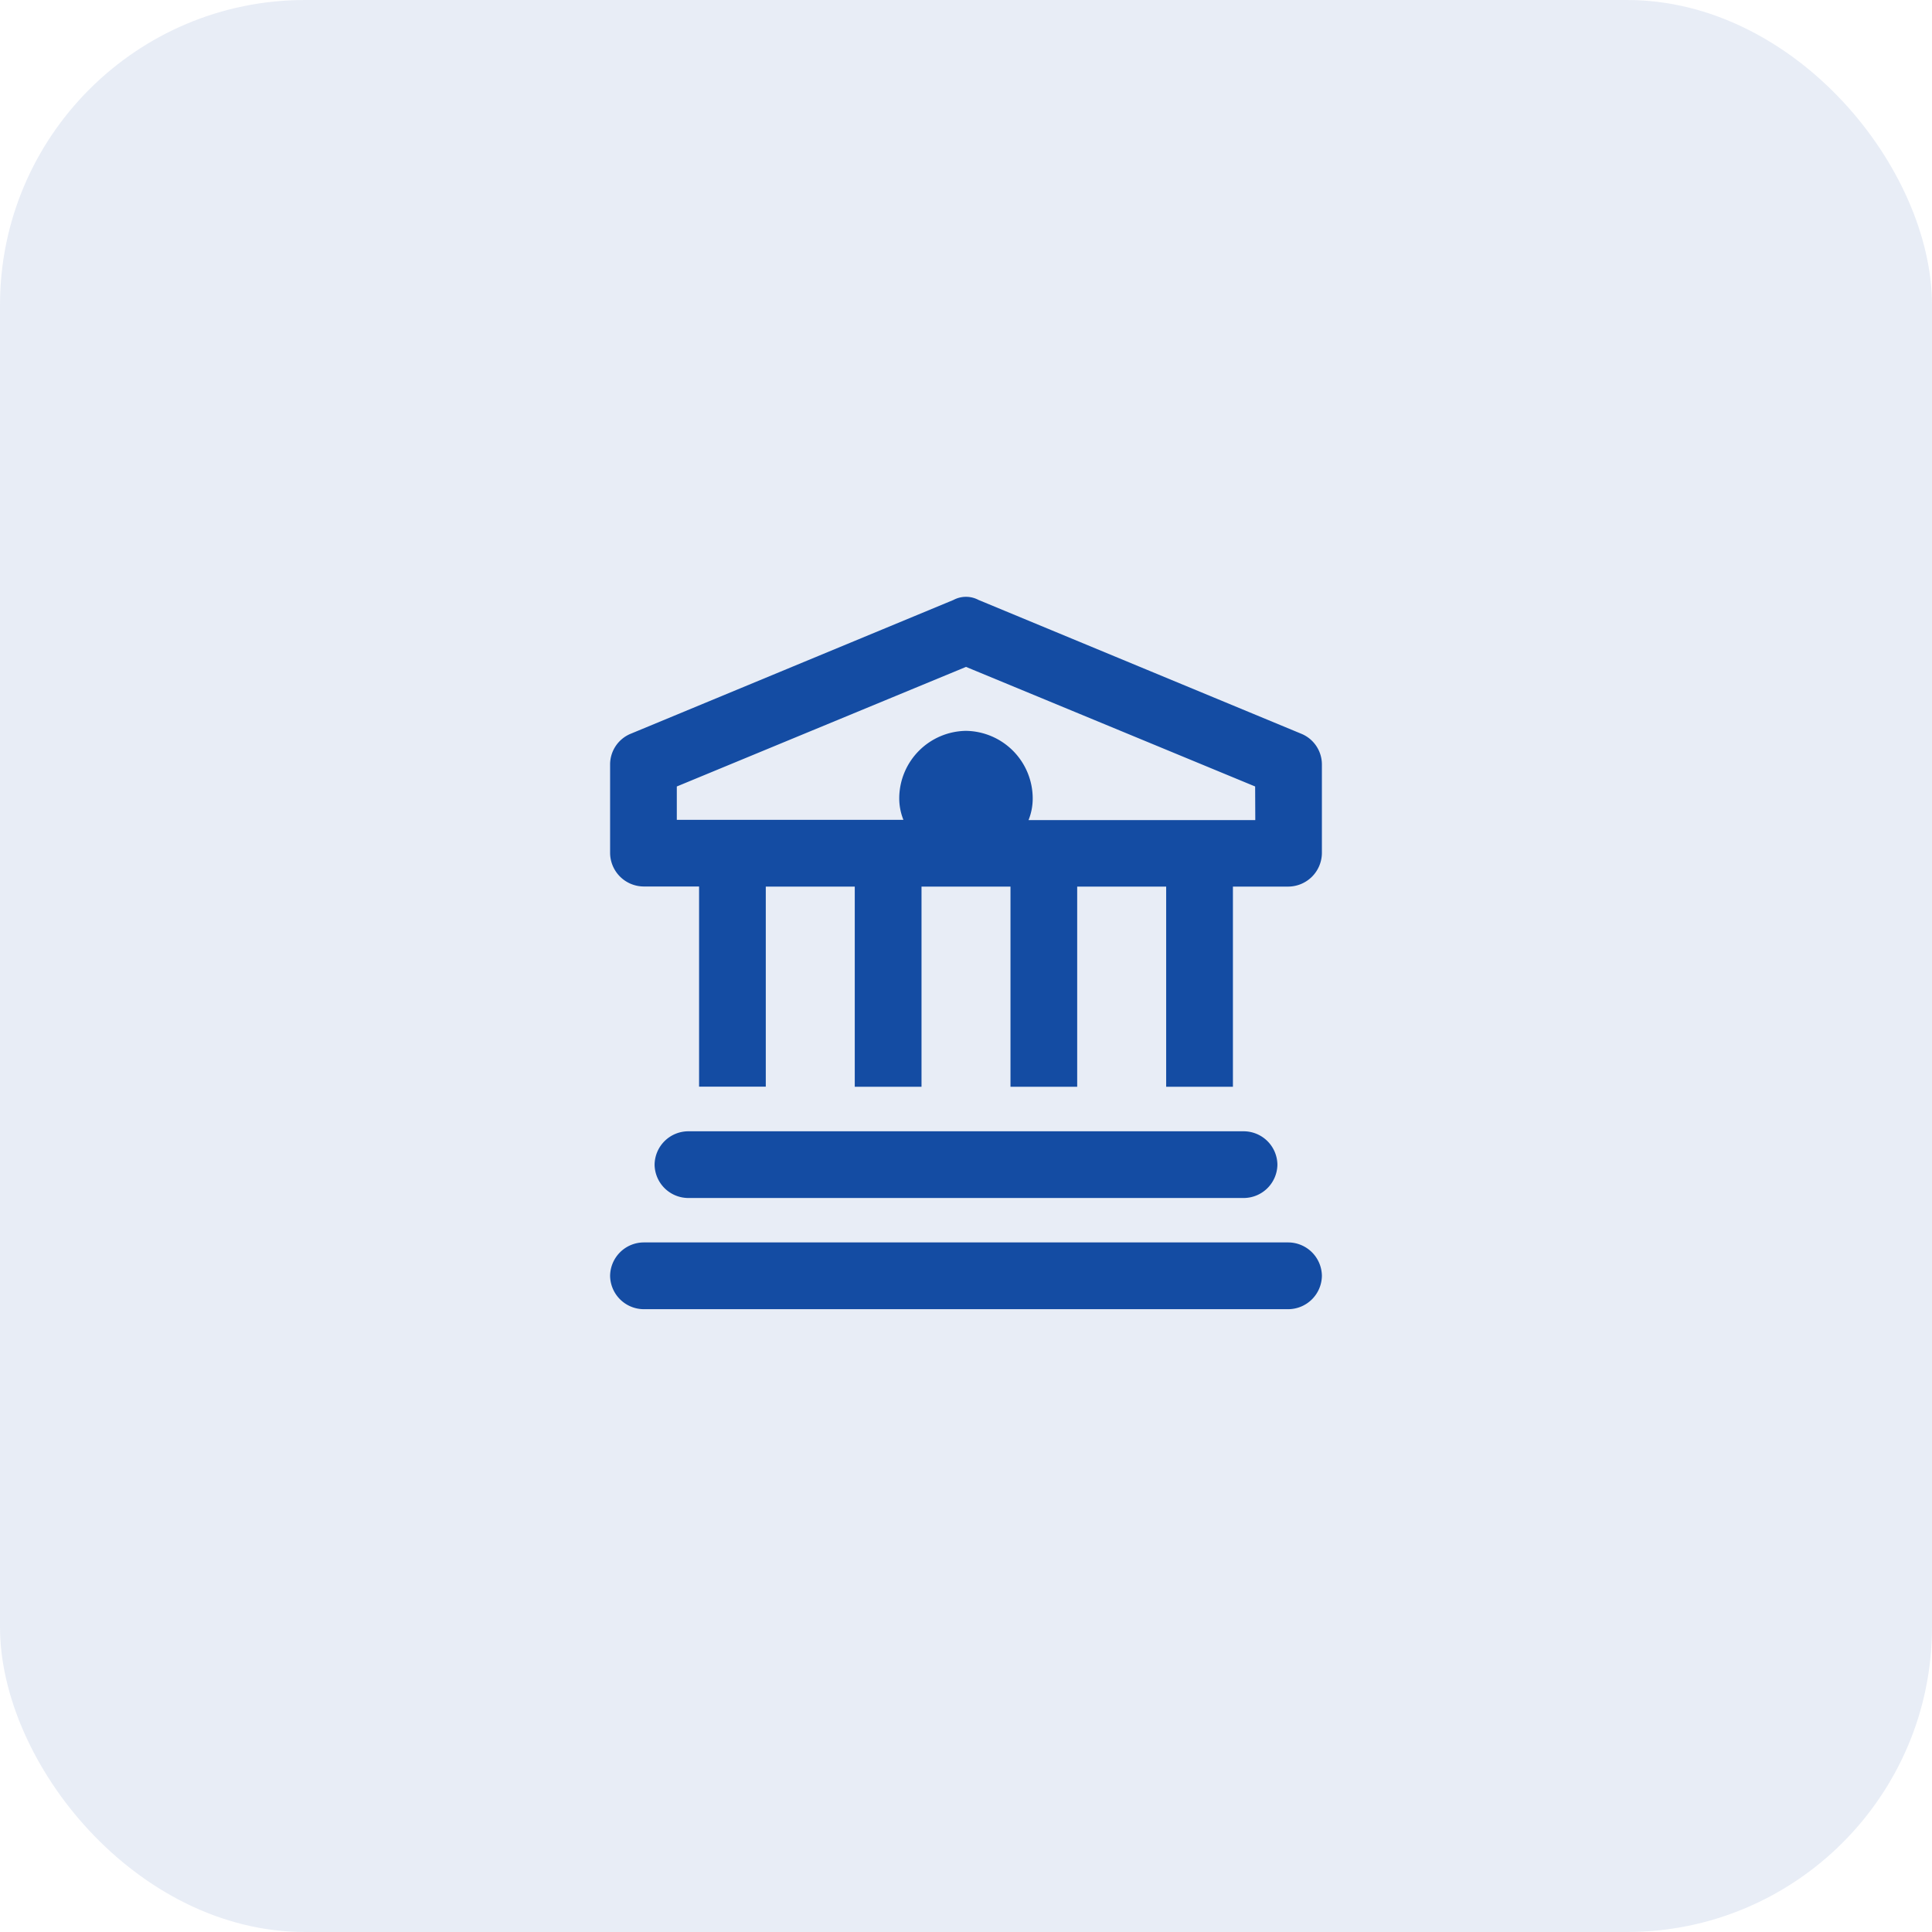
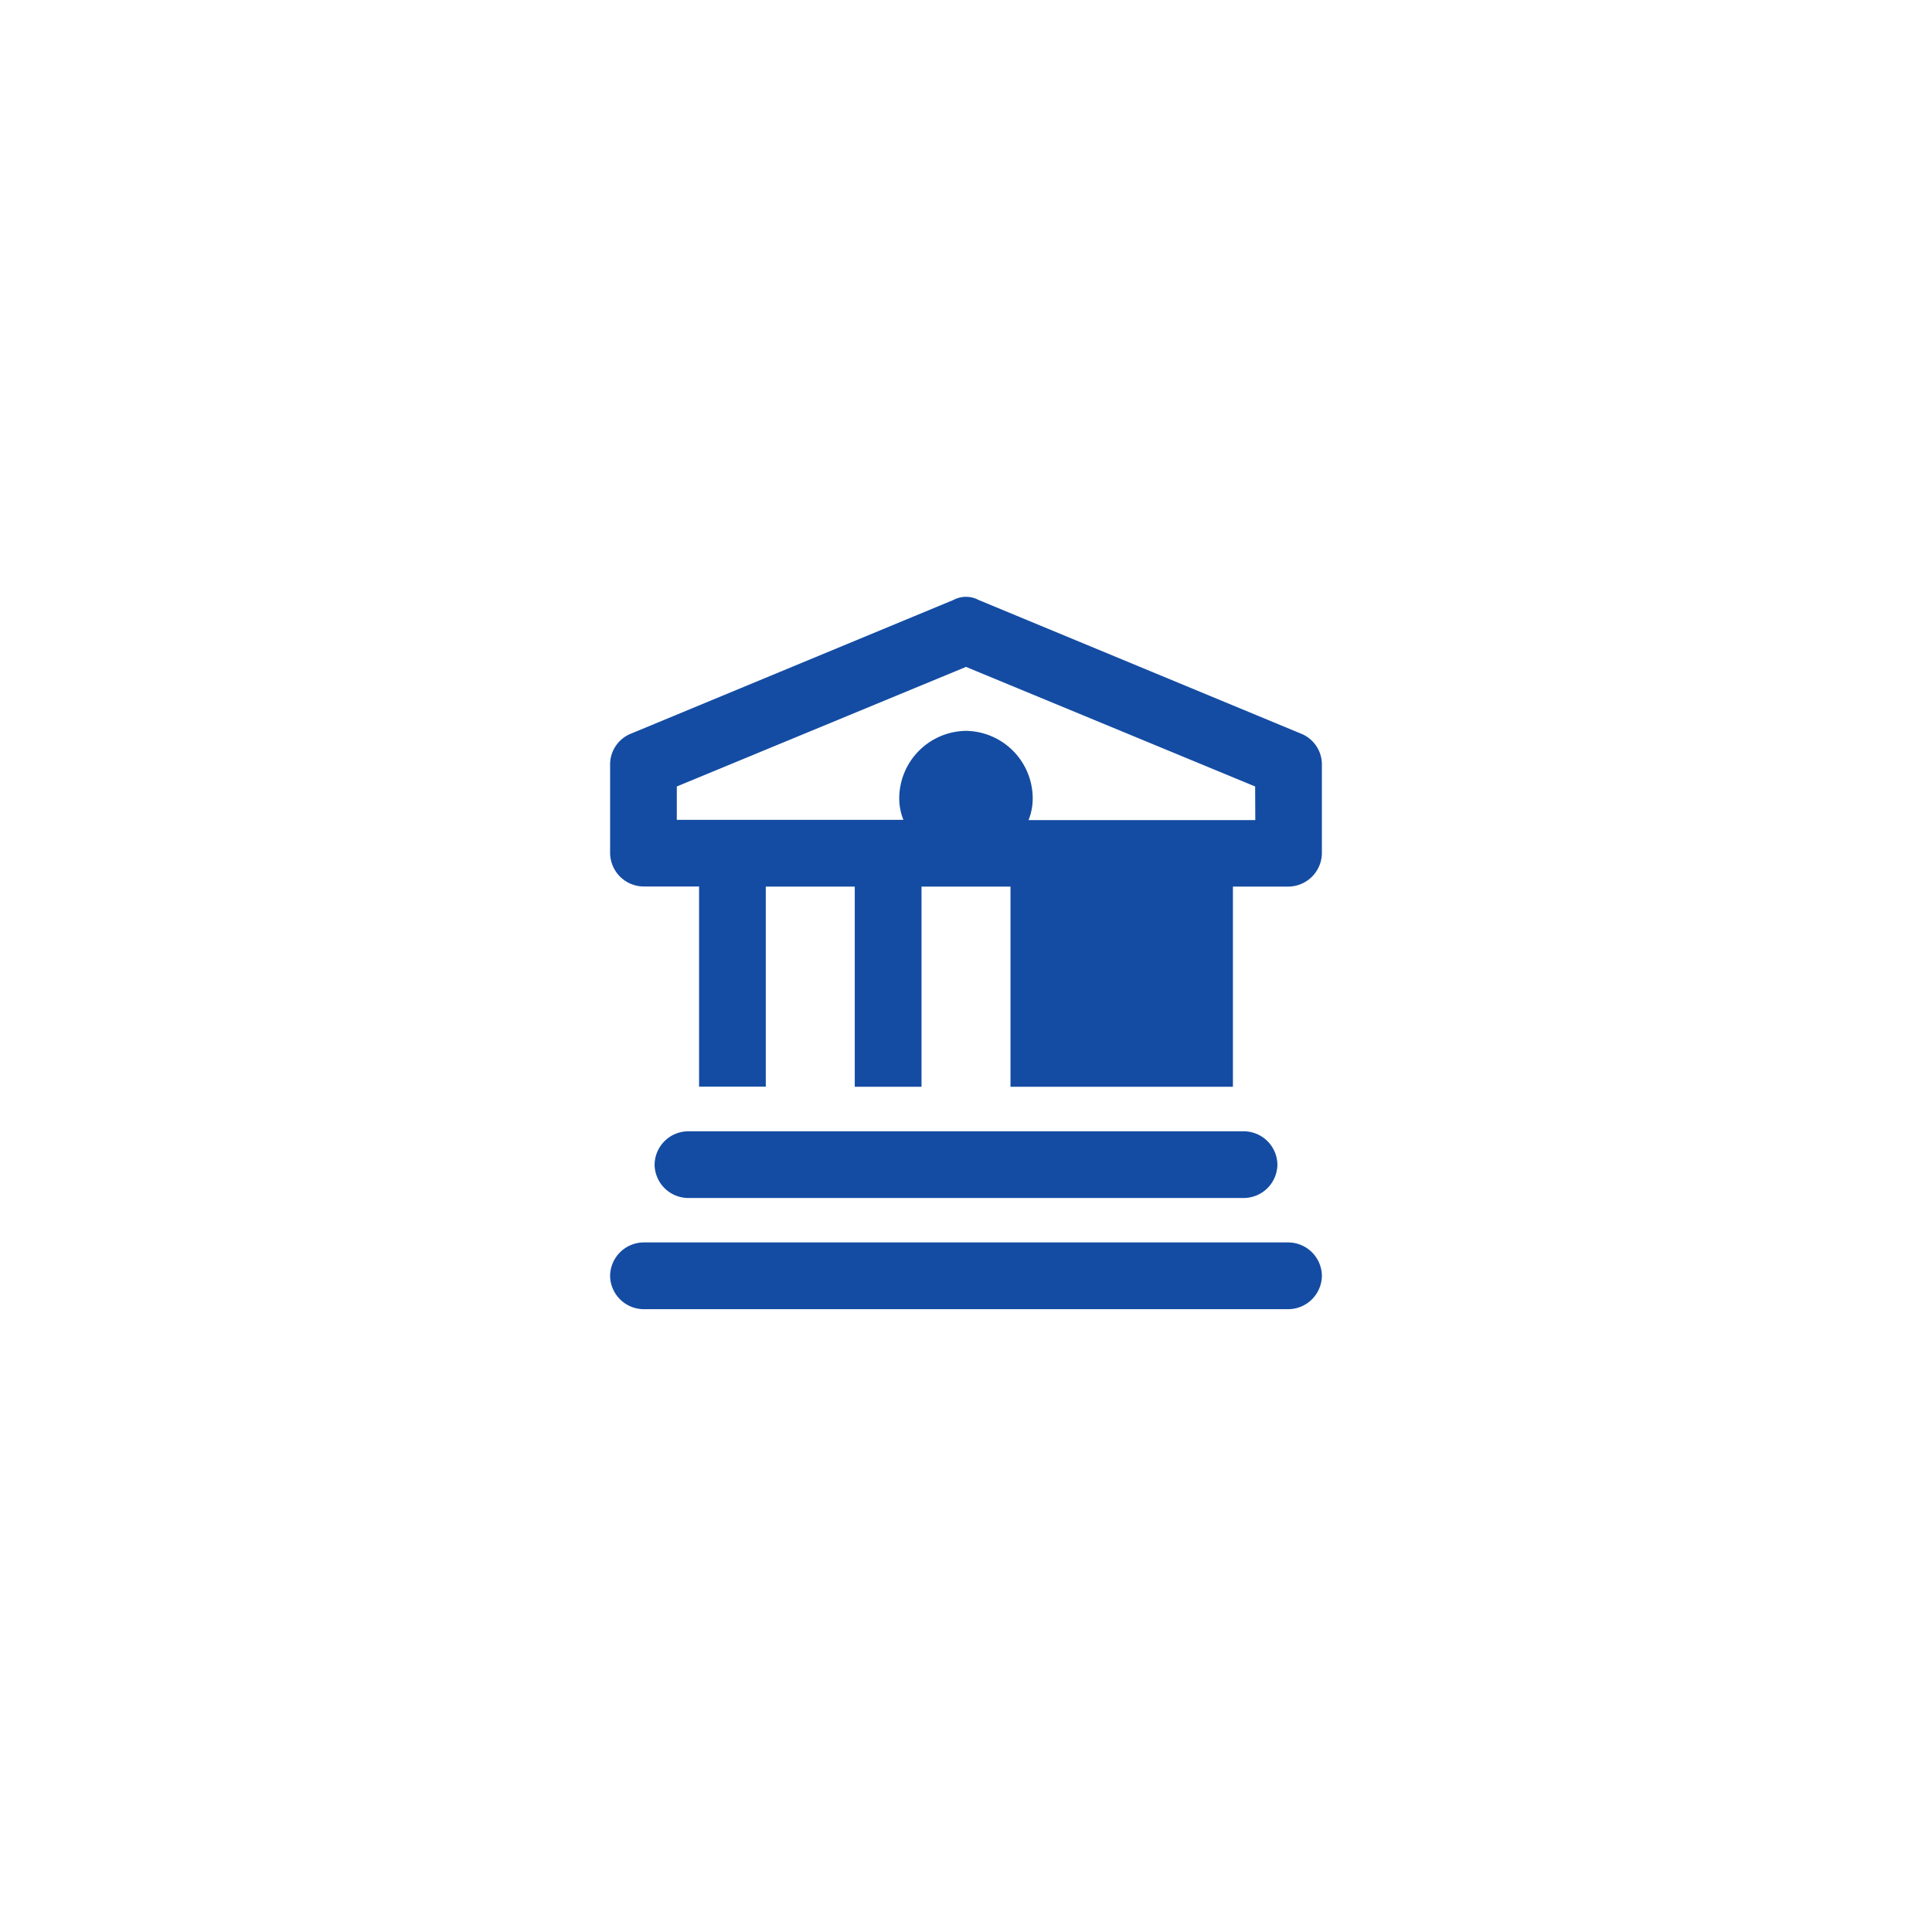
<svg xmlns="http://www.w3.org/2000/svg" width="38" height="38" viewBox="0 0 38 38">
  <g id="Group_5949" data-name="Group 5949" transform="translate(-236 -2612)">
-     <rect id="Rectangle_3742" data-name="Rectangle 3742" width="38" height="38" rx="6" transform="translate(236 2612)" fill="#144ca3" opacity="0.1" />
-     <path id="Path_14698" data-name="Path 14698" d="M6.344.437H-6.344A.665.665,0,0,0-7,1.094a.665.665,0,0,0,.656.656H6.344A.665.665,0,0,0,7,1.094.665.665,0,0,0,6.344.437ZM5.469-.437a.665.665,0,0,0,.656-.656.665.665,0,0,0-.656-.656H-5.469a.665.665,0,0,0-.656.656.665.665,0,0,0,.656.656ZM6.59-9.57.246-12.2a.523.523,0,0,0-.492,0L-6.59-9.57a.653.653,0,0,0-.41.6v1.75a.665.665,0,0,0,.656.656H-5.25v3.937h1.312V-6.562h1.75v3.937H-.875V-6.562H.875v3.937H2.187V-6.562h1.75v3.937H5.25V-6.562H6.344A.665.665,0,0,0,7-7.219v-1.75A.653.653,0,0,0,6.59-9.57Zm-.9,1.7H1.23a1.134,1.134,0,0,0,.082-.437A1.331,1.331,0,0,0,0-9.625,1.331,1.331,0,0,0-1.313-8.312a1.134,1.134,0,0,0,.082.437H-5.688v-.656L0-10.883,5.687-8.531Z" transform="translate(255 2636)" fill="#144ca3" />
+     <path id="Path_14698" data-name="Path 14698" d="M6.344.437H-6.344A.665.665,0,0,0-7,1.094a.665.665,0,0,0,.656.656H6.344A.665.665,0,0,0,7,1.094.665.665,0,0,0,6.344.437ZM5.469-.437a.665.665,0,0,0,.656-.656.665.665,0,0,0-.656-.656H-5.469a.665.665,0,0,0-.656.656.665.665,0,0,0,.656.656ZM6.59-9.57.246-12.2a.523.523,0,0,0-.492,0L-6.59-9.57a.653.653,0,0,0-.41.6v1.75a.665.665,0,0,0,.656.656H-5.25v3.937h1.312V-6.562h1.75v3.937H-.875V-6.562H.875v3.937H2.187V-6.562v3.937H5.25V-6.562H6.344A.665.665,0,0,0,7-7.219v-1.75A.653.653,0,0,0,6.59-9.57Zm-.9,1.7H1.23a1.134,1.134,0,0,0,.082-.437A1.331,1.331,0,0,0,0-9.625,1.331,1.331,0,0,0-1.313-8.312a1.134,1.134,0,0,0,.082.437H-5.688v-.656L0-10.883,5.687-8.531Z" transform="translate(255 2636)" fill="#144ca3" />
  </g>
</svg>